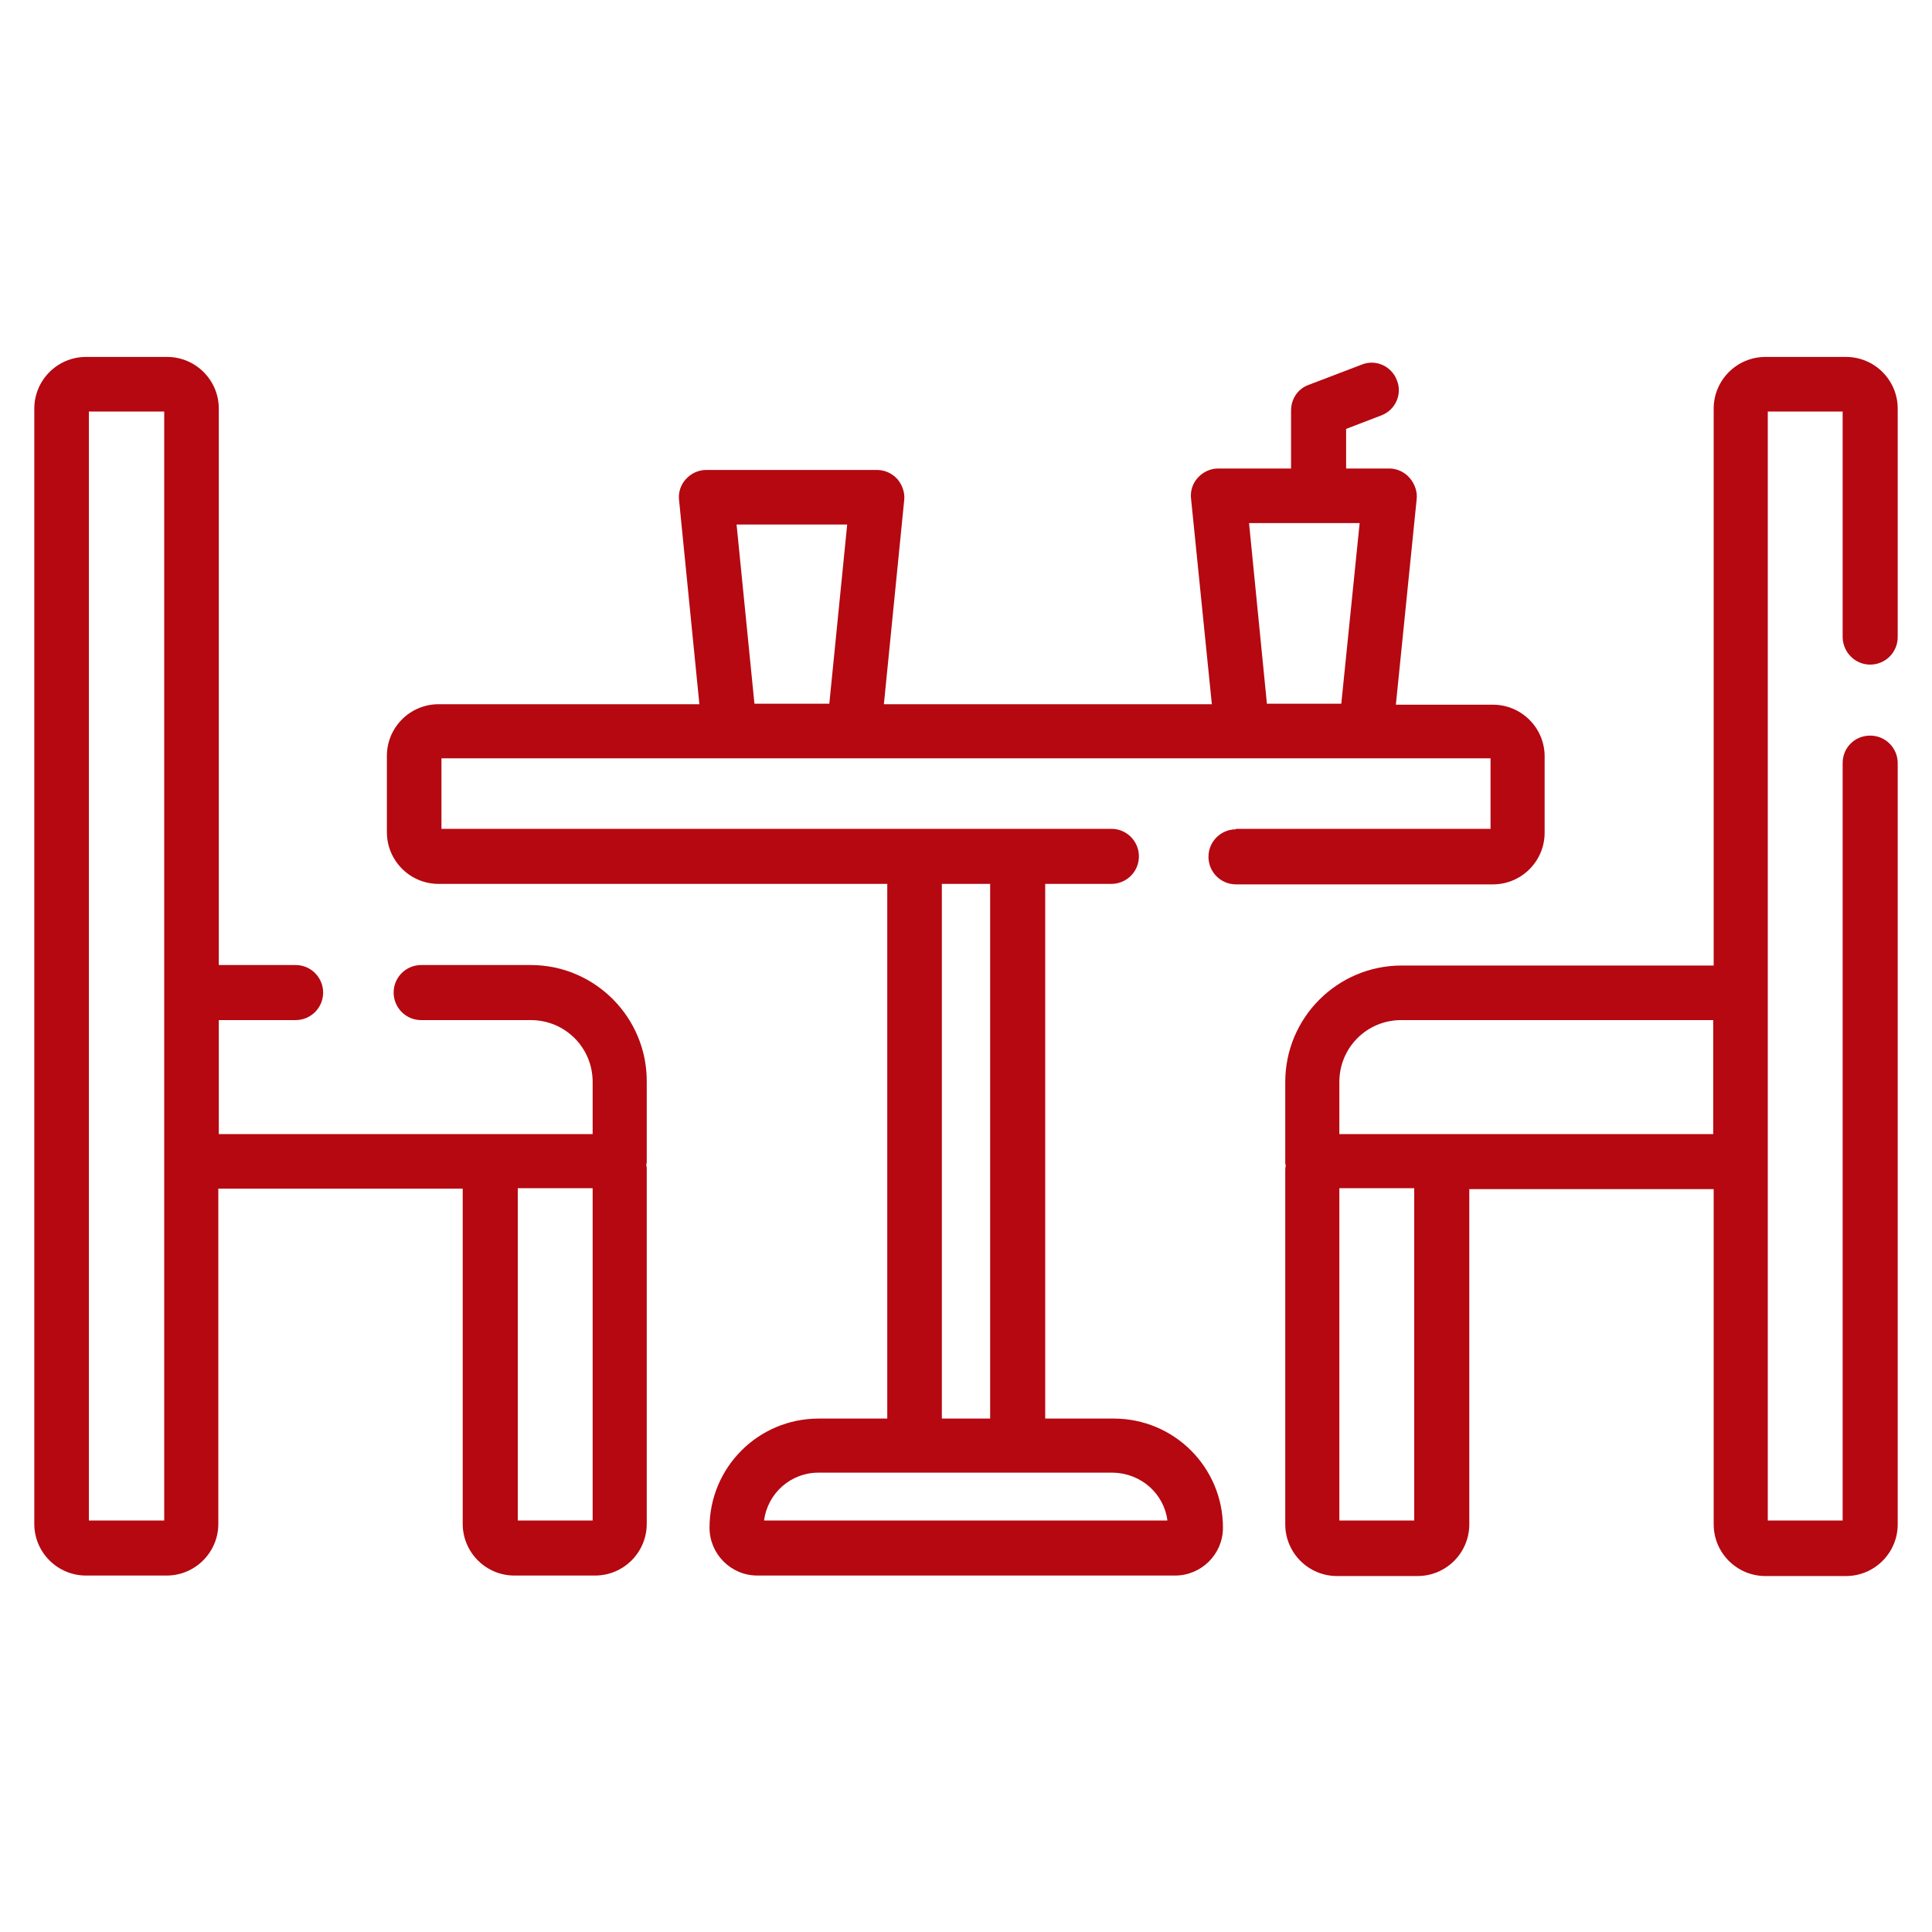
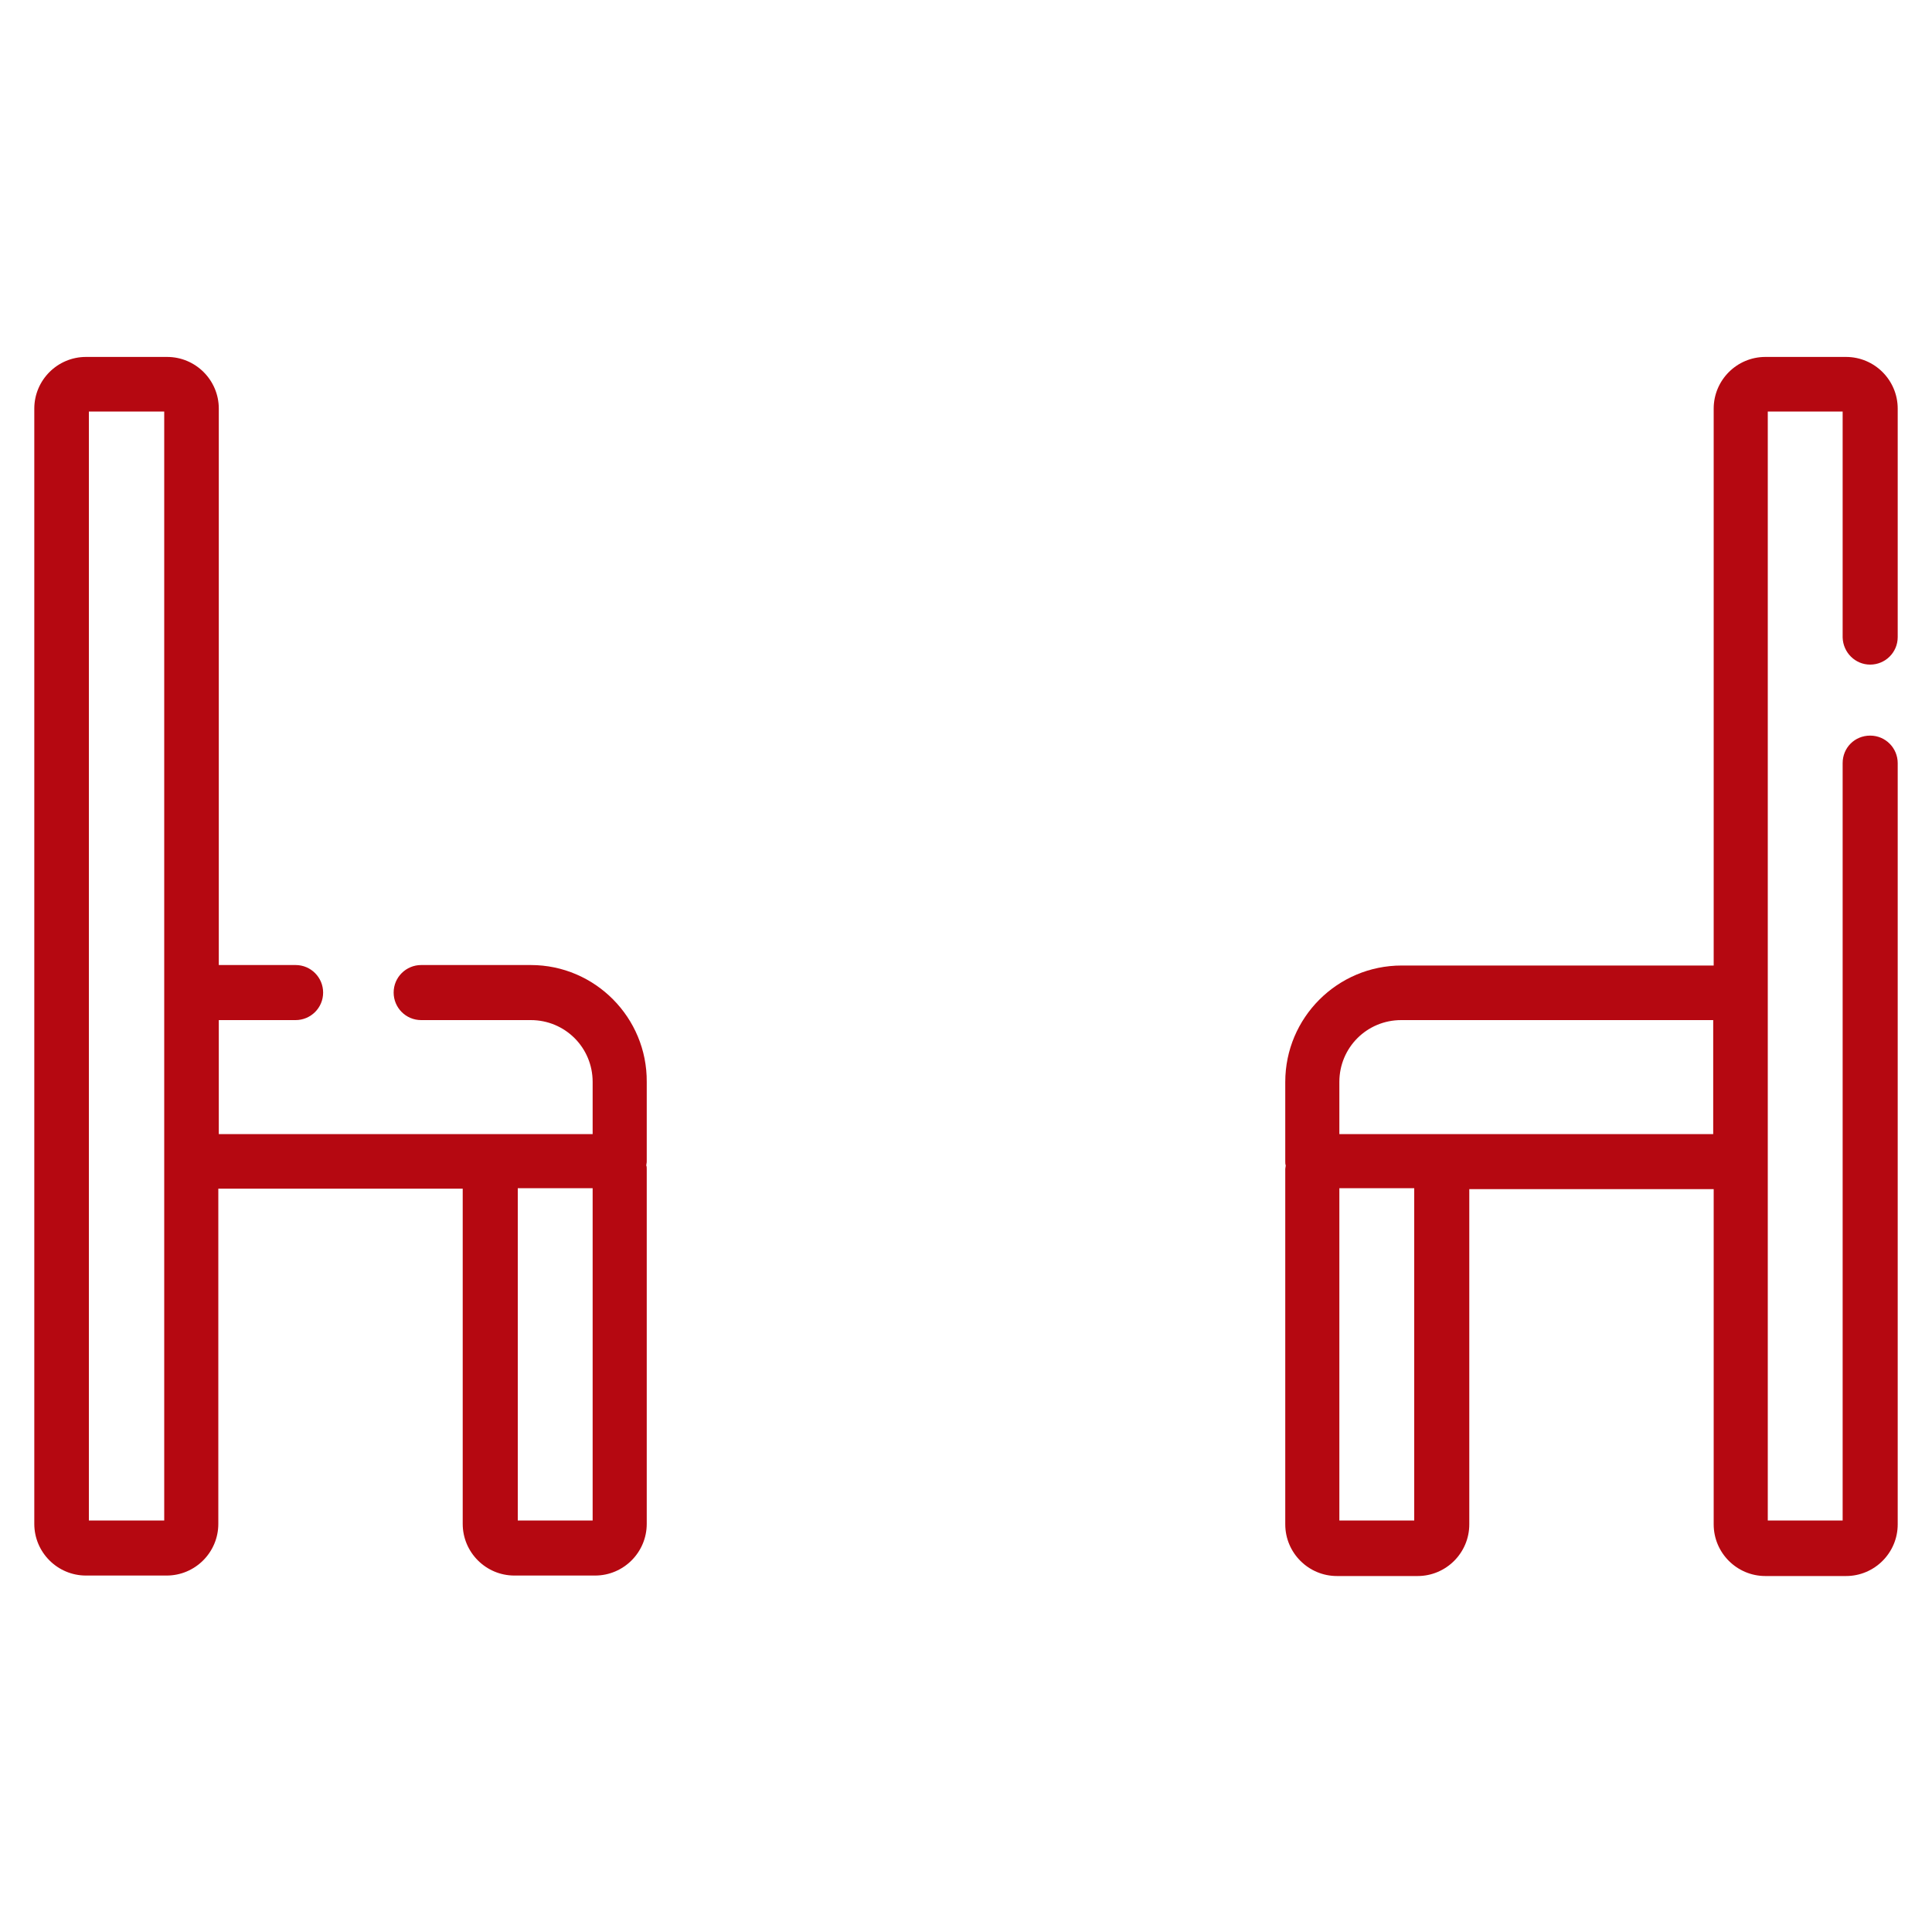
<svg xmlns="http://www.w3.org/2000/svg" version="1.1" id="Capa_2" x="0px" y="0px" viewBox="0 0 40 40" style="enable-background:new 0 0 40 40;" xml:space="preserve">
  <style type="text/css">
	.st0{fill:#BC0811;}
	.st1{fill:#3A3A3A;}
	.st2{fill:#DFE1E4;}
	.st3{opacity:0.75;fill:#565661;}
	.st4{fill:#FFFFFF;}
	.st5{fill:#F2F3F4;}
	.st6{fill:#FFFFFF;stroke:#3A3A3A;stroke-width:0.4;stroke-miterlimit:10;}
	.st7{fill:#FFFFFF;stroke:#3A3A3A;stroke-miterlimit:10;}
	.st8{fill-rule:evenodd;clip-rule:evenodd;fill:#FFFFFF;}
	.st9{fill:#FFFFFF;stroke:#211915;stroke-miterlimit:10;}
	.st10{fill:none;stroke:#3A3A3A;stroke-miterlimit:10;}
	.st11{opacity:0.1;fill:#3A3A3A;}
	.st12{fill:#B50811;}
	.st13{fill:none;stroke:#FFFFFF;stroke-width:2;stroke-linecap:round;stroke-miterlimit:10;}
	.st14{opacity:0.1;fill:#FFFFFF;}
	.st15{fill:#E9E9E9;stroke:#3A3A3A;stroke-miterlimit:10;}
	.st16{fill:#E9E9E9;}
	.st17{fill-rule:evenodd;clip-rule:evenodd;fill:#3A3A3A;}
	.st18{fill:#EAEAEA;}
	.st19{fill:#4CA635;}
	.st20{fill:#FBFBFB;}
	.st21{fill:#F8F8F8;stroke:#3A3A3A;stroke-miterlimit:10;}
	.st22{fill:#EEEEEE;stroke:#3A3A3A;stroke-miterlimit:10;}
	.st23{clip-path:url(#SVGID_34_);}
	.st24{opacity:0.7;fill:#424244;}
	.st25{fill:#B80811;}
	.st26{fill:none;stroke:#FFFFFF;stroke-width:2;stroke-miterlimit:10;}
	.st27{fill:#3D3D3D;}
	.st28{fill:#EEEFF0;}
	.st29{fill:#E6E6E6;stroke:#000000;stroke-width:0.08;stroke-miterlimit:10;}
	.st30{fill:#4CA235;}
	.st31{fill:#F7F7F7;}
	.st32{fill:#47598C;}
</style>
  <g id="XMLID_661_">
    <g id="XMLID_662_">
      <g id="XMLID_663_">
        <path id="XMLID_664_" class="st12" d="M38.72,13.76c0.31,0,0.57-0.25,0.57-0.57V8.46c0-0.59-0.48-1.07-1.07-1.07h-1.67     c-0.59,0-1.07,0.48-1.07,1.07v11.53h-6.46c-1.33,0-2.41,1.08-2.41,2.41v1.65c0,0.03,0,0.05,0.01,0.08c0,0.02-0.01,0.05-0.01,0.08     v7.35c0,0.59,0.48,1.07,1.07,1.07h1.67c0.59,0,1.07-0.48,1.07-1.07v-6.94h5.06v6.94c0,0.59,0.48,1.07,1.07,1.07h1.67     c0.59,0,1.07-0.48,1.07-1.07V15.8c0-0.31-0.25-0.57-0.57-0.57s-0.57,0.25-0.57,0.57v15.68H36.6V8.52h1.55v4.68     C38.16,13.51,38.41,13.76,38.72,13.76z M29.28,31.48h-1.55v-6.88h1.55V31.48z M27.73,23.48v-1.08c0-0.71,0.57-1.28,1.28-1.28     h6.46v2.36L27.73,23.48L27.73,23.48z" />
        <path id="XMLID_668_" class="st12" d="M10.99,19.98H8.72c-0.31,0-0.57,0.25-0.57,0.57c0,0.31,0.25,0.57,0.57,0.57h2.27     c0.71,0,1.28,0.57,1.28,1.28v1.08H4.53v-2.36h1.59c0.31,0,0.57-0.25,0.57-0.57c0-0.31-0.25-0.57-0.57-0.57H4.53V8.46     c0-0.59-0.48-1.07-1.07-1.07H1.78c-0.59,0-1.07,0.48-1.07,1.07v23.09c0,0.59,0.48,1.07,1.07,1.07h1.67     c0.59,0,1.07-0.48,1.07-1.07v-6.94h5.06v6.94c0,0.59,0.48,1.07,1.07,1.07h1.67c0.59,0,1.07-0.48,1.07-1.07v-7.35     c0-0.03,0-0.05-0.01-0.07c0-0.02,0.01-0.05,0.01-0.08v-1.65C13.4,21.07,12.32,19.98,10.99,19.98z M3.4,31.48H1.84V8.52H3.4     C3.4,8.52,3.4,31.48,3.4,31.48z M10.72,31.48v-6.88h1.55v6.88H10.72z" />
-         <path id="XMLID_672_" class="st12" d="M25.59,17.17c-0.31,0-0.57,0.25-0.57,0.57c0,0.31,0.25,0.57,0.57,0.57h5.32     c0.59,0,1.07-0.48,1.07-1.07v-1.58c0-0.59-0.48-1.07-1.07-1.07h-2.01l0.43-4.25c0.02-0.16-0.04-0.32-0.14-0.44     S28.93,9.7,28.77,9.7h-0.9V8.88l0.73-0.28c0.29-0.11,0.44-0.44,0.32-0.73c-0.11-0.29-0.44-0.44-0.73-0.32l-1.1,0.42     c-0.22,0.08-0.36,0.29-0.36,0.53V9.7h-1.51c-0.16,0-0.31,0.07-0.42,0.19s-0.16,0.28-0.14,0.44l0.43,4.25h-6.79l0.42-4.22     c0.02-0.16-0.04-0.32-0.14-0.44c-0.11-0.12-0.26-0.19-0.42-0.19h-3.54c-0.16,0-0.31,0.07-0.42,0.19     c-0.11,0.12-0.16,0.28-0.14,0.44l0.42,4.22H9.08c-0.59,0-1.07,0.48-1.07,1.07v1.58c0,0.59,0.48,1.07,1.07,1.07h9.29v11.07h-1.42     c-1.25,0-2.26,1.01-2.26,2.26c0,0.54,0.44,0.99,0.99,0.99h8.65c0.54,0,0.99-0.44,0.99-0.99c0-1.25-1.01-2.26-2.26-2.26h-1.42     V18.3h1.37c0.31,0,0.57-0.25,0.57-0.57c0-0.31-0.25-0.57-0.57-0.57H9.14V15.7h21.72v1.46H25.59z M24.17,31.48h-8.35     c0.07-0.56,0.55-0.99,1.12-0.99h6.1C23.63,30.5,24.1,30.93,24.17,31.48z M20.5,29.37h-1V18.3h1V29.37z M25.86,10.83h2.29     l-0.38,3.74h-1.54L25.86,10.83z M15.25,10.86h2.29l-0.37,3.71h-1.55L15.25,10.86z" />
      </g>
    </g>
  </g>
</svg>